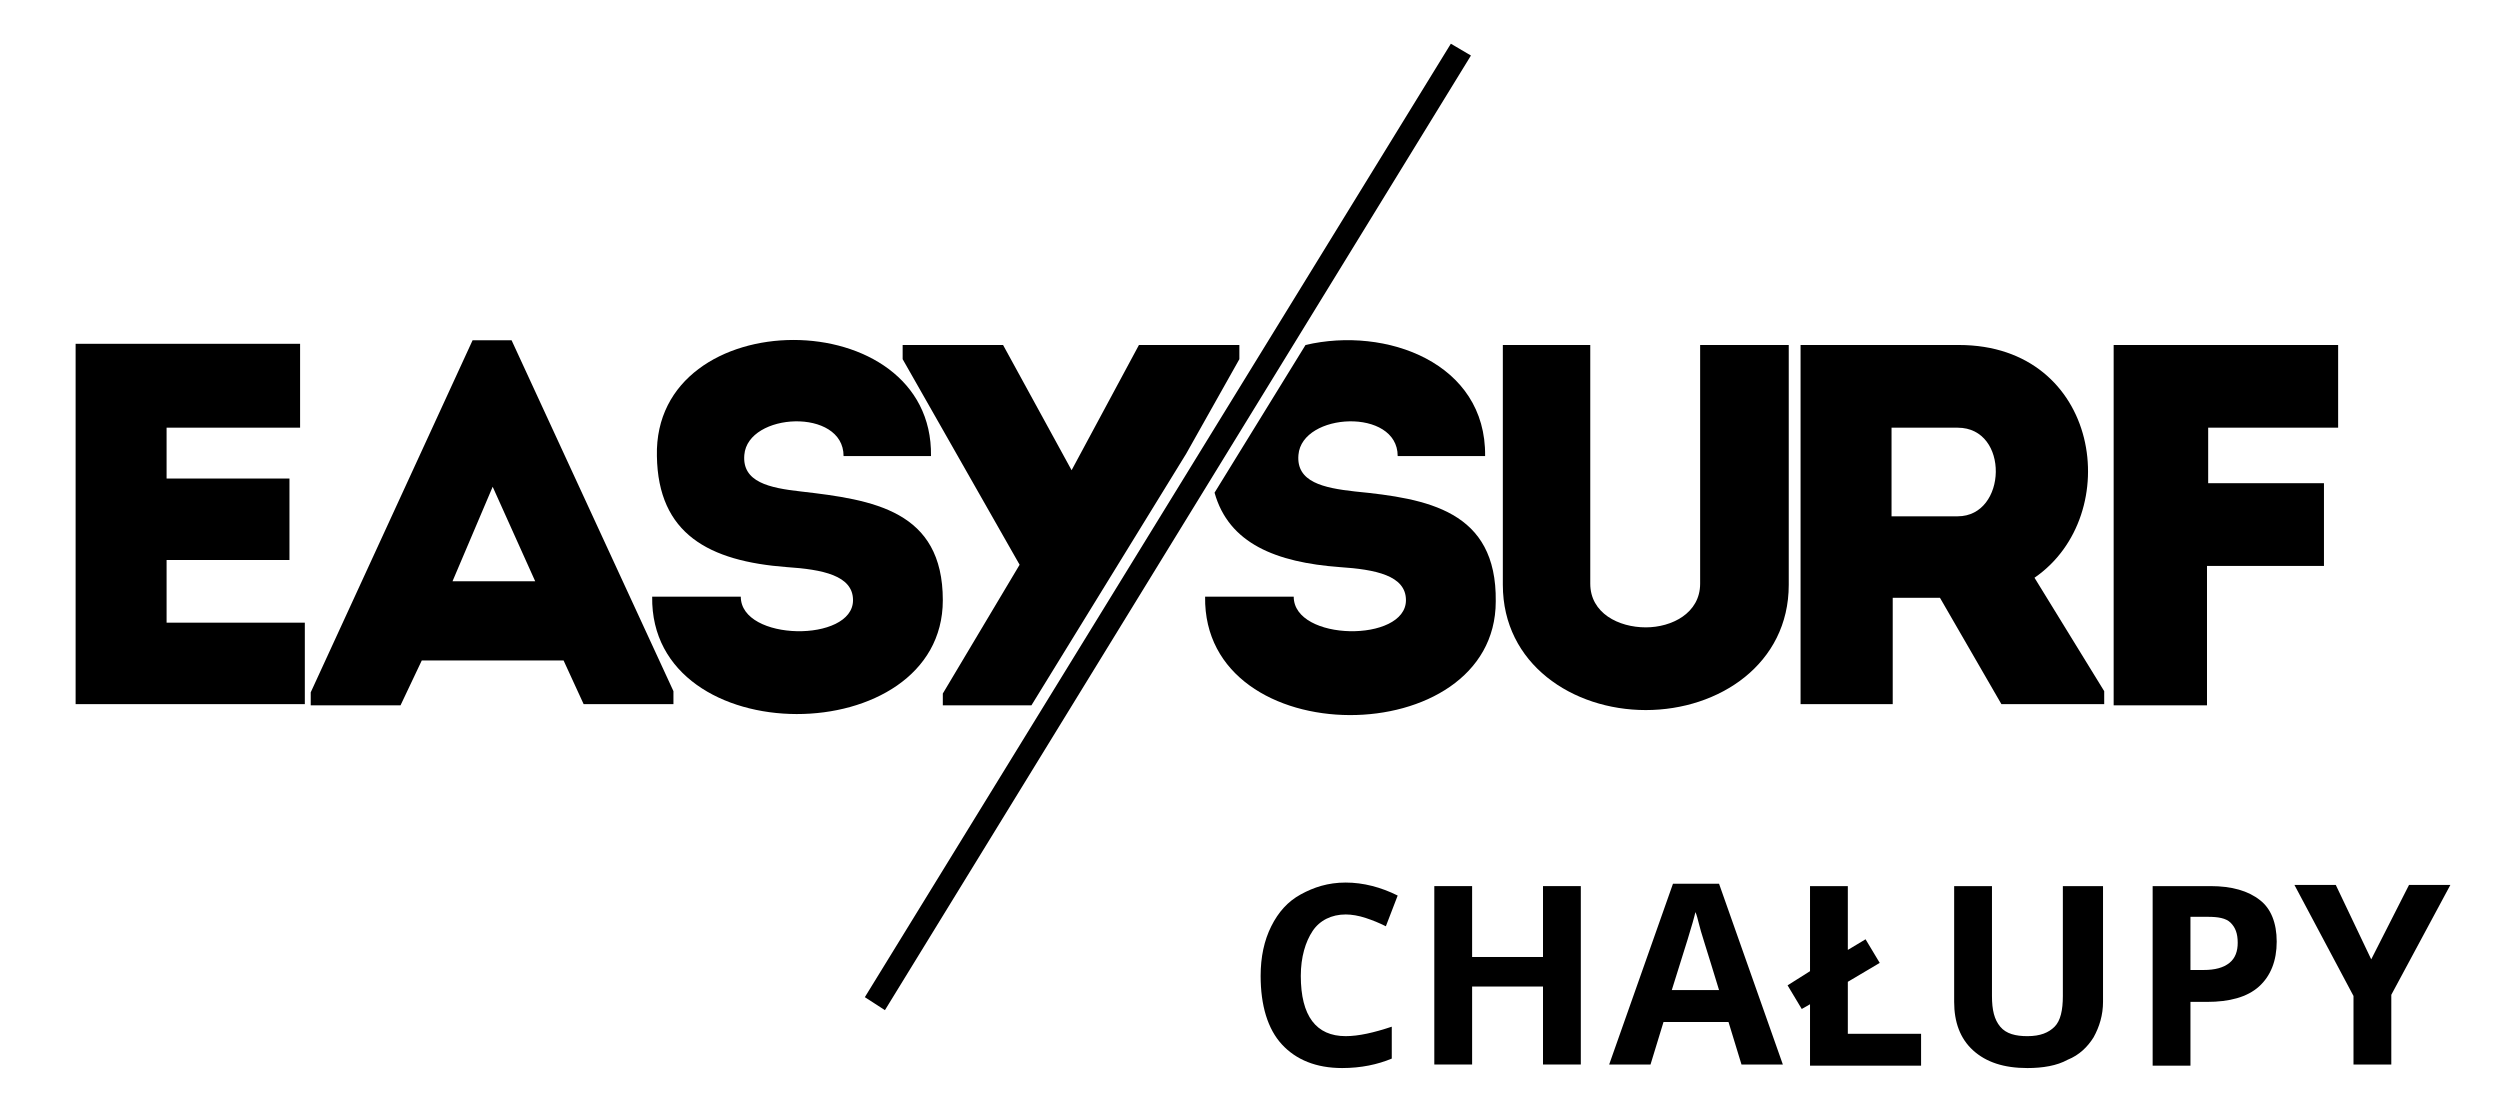
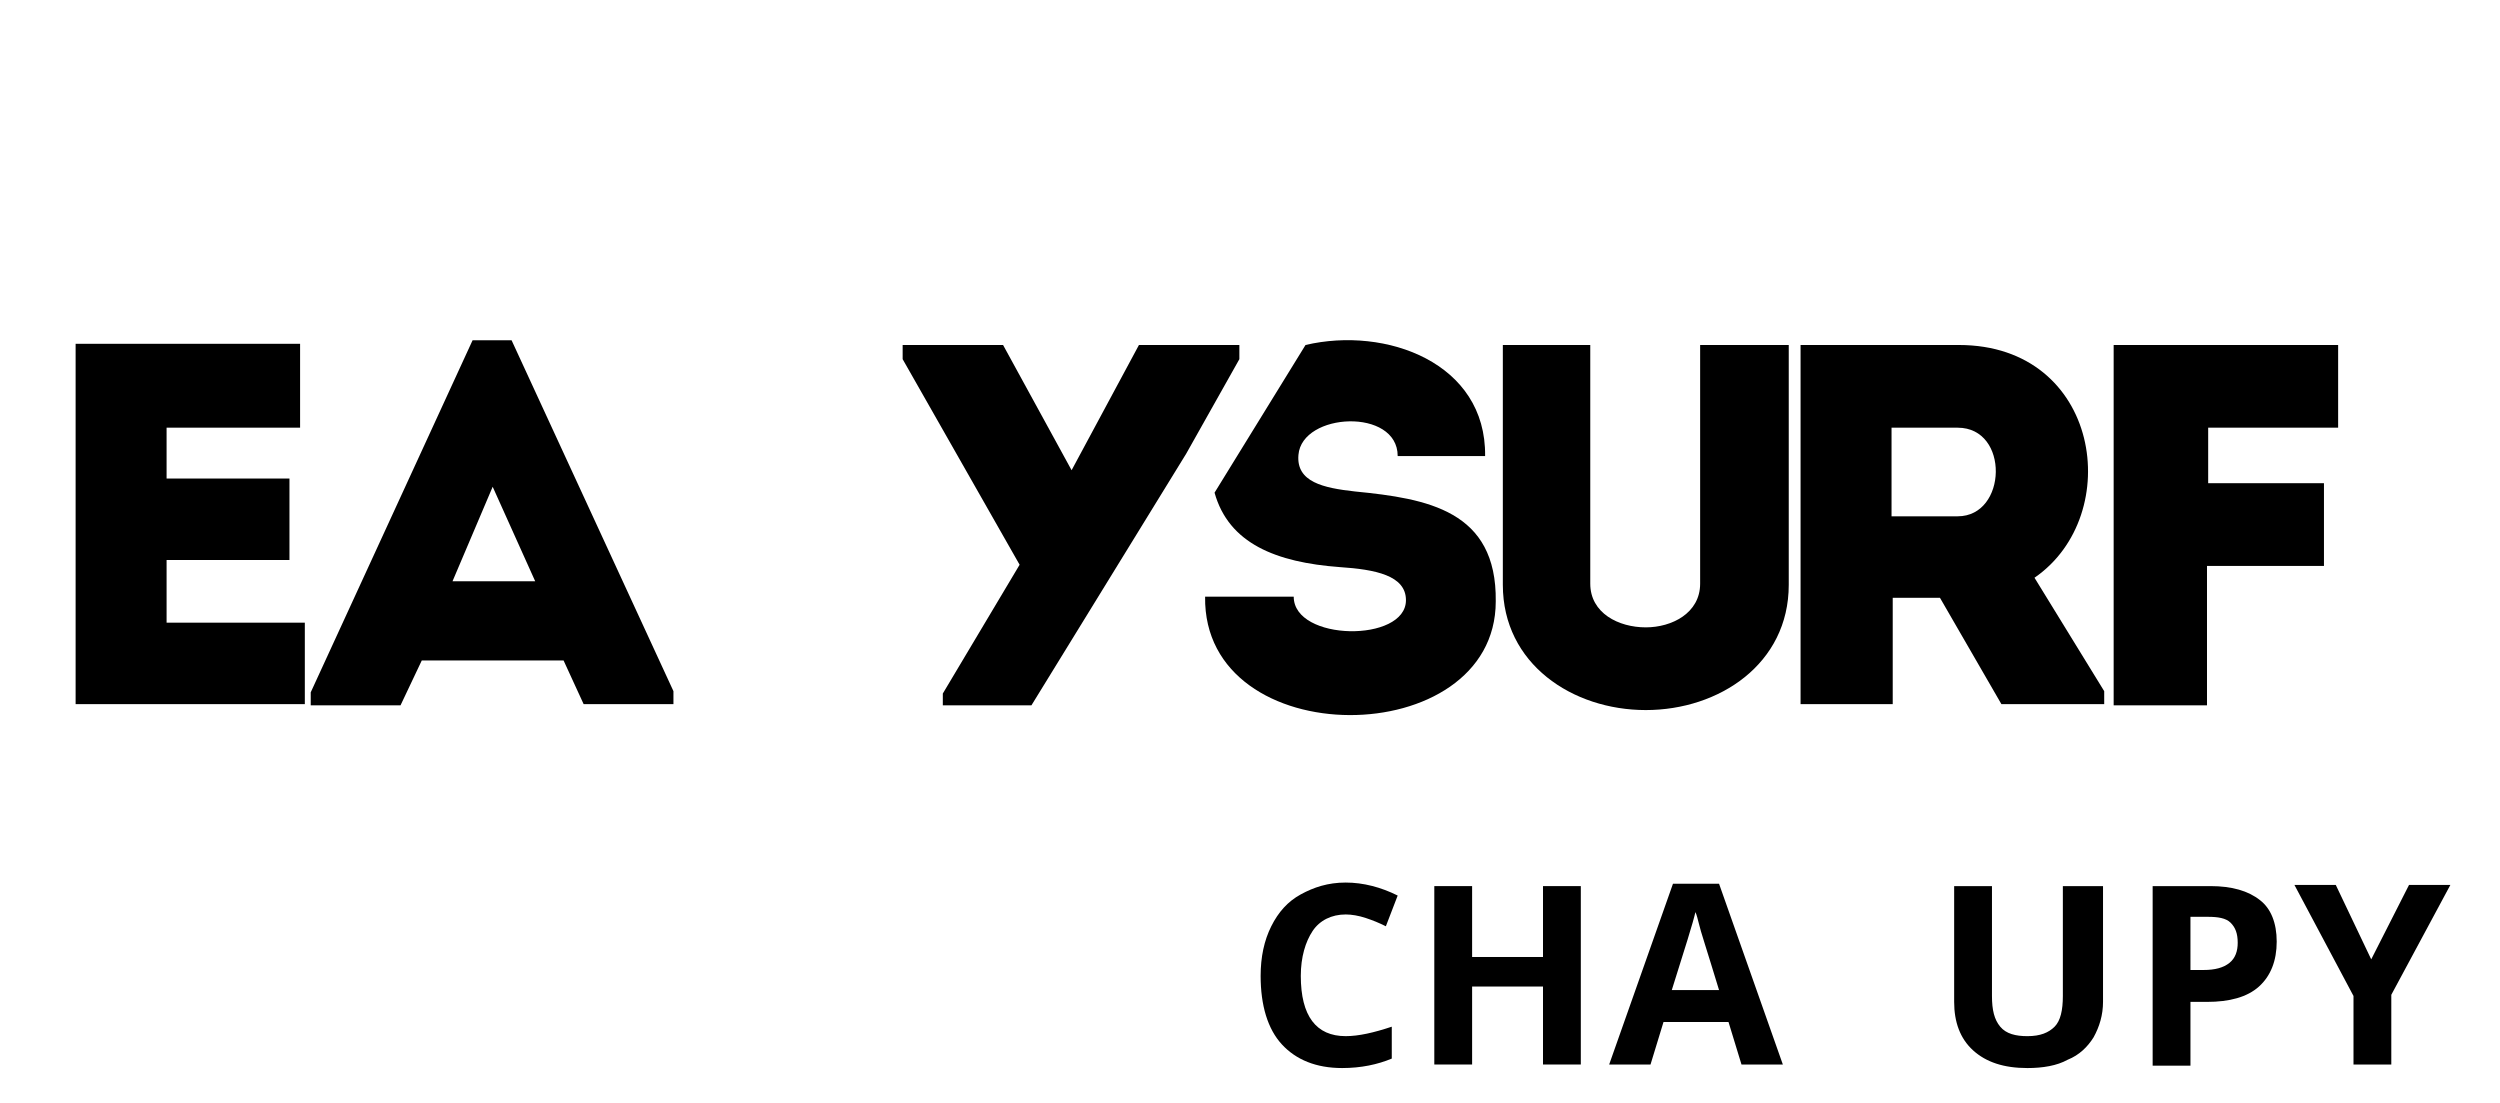
<svg xmlns="http://www.w3.org/2000/svg" version="1.1" id="Warstwa_3" x="0px" y="0px" viewBox="0 0 211.6 93.4" style="enable-background:new 0 0 211.6 93.4;" xml:space="preserve">
  <style type="text/css">
	.st0{fill:#000000;}
	.st1{fill-rule:evenodd;clip-rule:evenodd;fill:#000000;}
</style>
  <g>
    <path class="st0" d="M113.9,77.4c-1.2,0-2.2,0.5-2.8,1.4s-1,2.2-1,3.8c0,3.4,1.3,5.1,3.8,5.1c1.1,0,2.4-0.3,3.9-0.8v2.7   c-1.2,0.5-2.6,0.8-4.2,0.8c-2.2,0-3.9-0.7-5.1-2s-1.8-3.3-1.8-5.8c0-1.6,0.3-3,0.9-4.2c0.6-1.2,1.4-2.1,2.5-2.7   c1.1-0.6,2.3-1,3.8-1c1.5,0,3,0.4,4.4,1.1l-1,2.6c-0.6-0.3-1.1-0.5-1.7-0.7S114.4,77.4,113.9,77.4z" />
    <path class="st0" d="M133.8,90.1h-3.2v-6.6h-6v6.6h-3.2V75h3.2v6h6v-6h3.2V90.1z" />
    <path class="st0" d="M147.4,90.1l-1.1-3.6h-5.5l-1.1,3.6h-3.5l5.4-15.3h3.9l5.4,15.3H147.4z M145.5,83.8c-1-3.3-1.6-5.1-1.7-5.6   c-0.1-0.4-0.2-0.8-0.3-1c-0.2,0.9-0.9,3.1-2,6.6H145.5z" />
-     <path class="st0" d="M153.2,90.1V85l-0.7,0.4l-1.2-2l1.9-1.2V75h3.2v5.4l1.5-0.9l1.2,2l-2.7,1.6v4.4h6.2v2.7H153.2z" />
    <path class="st0" d="M178,75v9.8c0,1.1-0.3,2.1-0.8,3c-0.5,0.8-1.2,1.5-2.2,1.9c-0.9,0.5-2.1,0.7-3.4,0.7c-2,0-3.5-0.5-4.6-1.5   c-1.1-1-1.6-2.4-1.6-4.1V75h3.2v9.3c0,1.2,0.2,2,0.7,2.6s1.3,0.8,2.3,0.8c1.1,0,1.8-0.3,2.3-0.8s0.7-1.4,0.7-2.6V75H178z" />
    <path class="st0" d="M192.7,79.7c0,1.6-0.5,2.9-1.5,3.8c-1,0.9-2.5,1.3-4.4,1.3h-1.4v5.4h-3.2V75h4.9c1.8,0,3.2,0.4,4.2,1.2   C192.2,76.9,192.7,78.1,192.7,79.7z M185.4,82.1h1.1c1,0,1.7-0.2,2.2-0.6c0.5-0.4,0.7-1,0.7-1.7c0-0.8-0.2-1.3-0.6-1.7   c-0.4-0.4-1.1-0.5-1.9-0.5h-1.5V82.1z" />
    <path class="st0" d="M200.7,81.2l3.2-6.3h3.5l-5,9.3v5.9h-3.2v-5.8l-5-9.4h3.5L200.7,81.2z" />
  </g>
  <path class="st1" d="M114.7,41.6c-2.7-0.3-5-0.8-4.8-3.1c0.3-3.6,8.4-4,8.4,0.1c2.7,0,4.7,0,7.4,0c0.1-7.9-8.4-11-15.2-9.4  l-7.7,12.5c1.2,4.3,5.2,5.9,10.6,6.3c3,0.2,5.6,0.7,5.6,2.8c0,3.6-9.5,3.5-9.5-0.3c-2.7,0-4.9,0-7.5,0c-0.2,13.4,24.6,13.2,24.6,0.4  C126.7,43.2,120.8,42.2,114.7,41.6L114.7,41.6z" />
  <path class="st1" d="M143.9,49.4V29.2c2.5,0,5.1,0,7.5,0v20.3c0,6.7-5.9,10.6-12.1,10.6c-6.2,0-12.1-3.9-12.1-10.6V29.2  c2.4,0,5,0,7.4,0v20.2c0,2.5,2.4,3.7,4.7,3.7C141.5,53.1,143.9,51.9,143.9,49.4L143.9,49.4z" />
  <path class="st1" d="M178.1,58.5v1.1h-8.7l-5.2-9h-4v9c-2.6,0-5.3,0-7.8,0c0-10.1,0-20.3,0-30.4c4.4,0,8.9,0,13.4,0  c12,0,14.1,14.4,6.4,19.7L178.1,58.5L178.1,58.5z M165.7,36.2c-1.8,0-3.7,0-5.6,0c0,2.5,0,5.1,0,7.5h5.6  C169.9,43.7,170.1,36.2,165.7,36.2L165.7,36.2z" />
  <path class="st1" d="M186.8,47.9v11.8c-2.6,0-5.3,0-7.9,0V29.2c6.2,0,12.7,0,19,0c0,2.6,0,4.4,0,7h-11v4.7h9.8c0,2.6,0,4.3,0,7  H186.8L186.8,47.9z" />
  <path class="st1" d="M25.4,36.2c-4.5,0-6.8,0-11.3,0v4.3h10.4c0,2.3,0,4.6,0,6.9H14.1c0,1.8,0,3.5,0,5.3c4.5,0,7.1,0,11.7,0  c0,2.3,0,4.6,0,6.9c-7.1,0-12.4,0-19.4,0c0-10.2,0-20.4,0-30.5c7,0,11.9,0,19,0C25.4,31.5,25.4,33.9,25.4,36.2L25.4,36.2z" />
  <path class="st1" d="M47.7,55.9h-12l-1.8,3.8h-7.6v-1.1L40,28.8h3.3l13.7,29.7v1.1h-7.6L47.7,55.9L47.7,55.9z M41.7,41.2l-3.4,8h7  L41.7,41.2L41.7,41.2z" />
-   <path class="st1" d="M79.8,50.8c0-7.6-5.9-8.5-12-9.2c-2.7-0.3-5-0.8-4.8-3.1c0.3-3.6,8.4-4,8.4,0.1c2.7,0,4.7,0,7.4,0  c0.2-13.1-23.5-13.1-23.2,0c0.1,6.6,4.4,8.9,11,9.4c3,0.2,5.6,0.7,5.6,2.8c0,3.6-9.5,3.5-9.5-0.3c-2.7,0-4.9,0-7.5,0  C55,63.8,79.8,63.6,79.8,50.8L79.8,50.8z" />
  <polygon class="st1" points="104.9,30.4 104.9,29.2 96.4,29.2 90.7,39.8 84.9,29.2 76.4,29.2 76.4,30.4 86.3,47.8 79.8,58.7   79.8,59.7 87.3,59.7 100.4,38.4 104.9,30.4 " />
-   <polygon class="st1" points="74.9,85.5 73.2,84.4 122.8,3.7 124.5,4.7 74.9,85.5 " />
</svg>